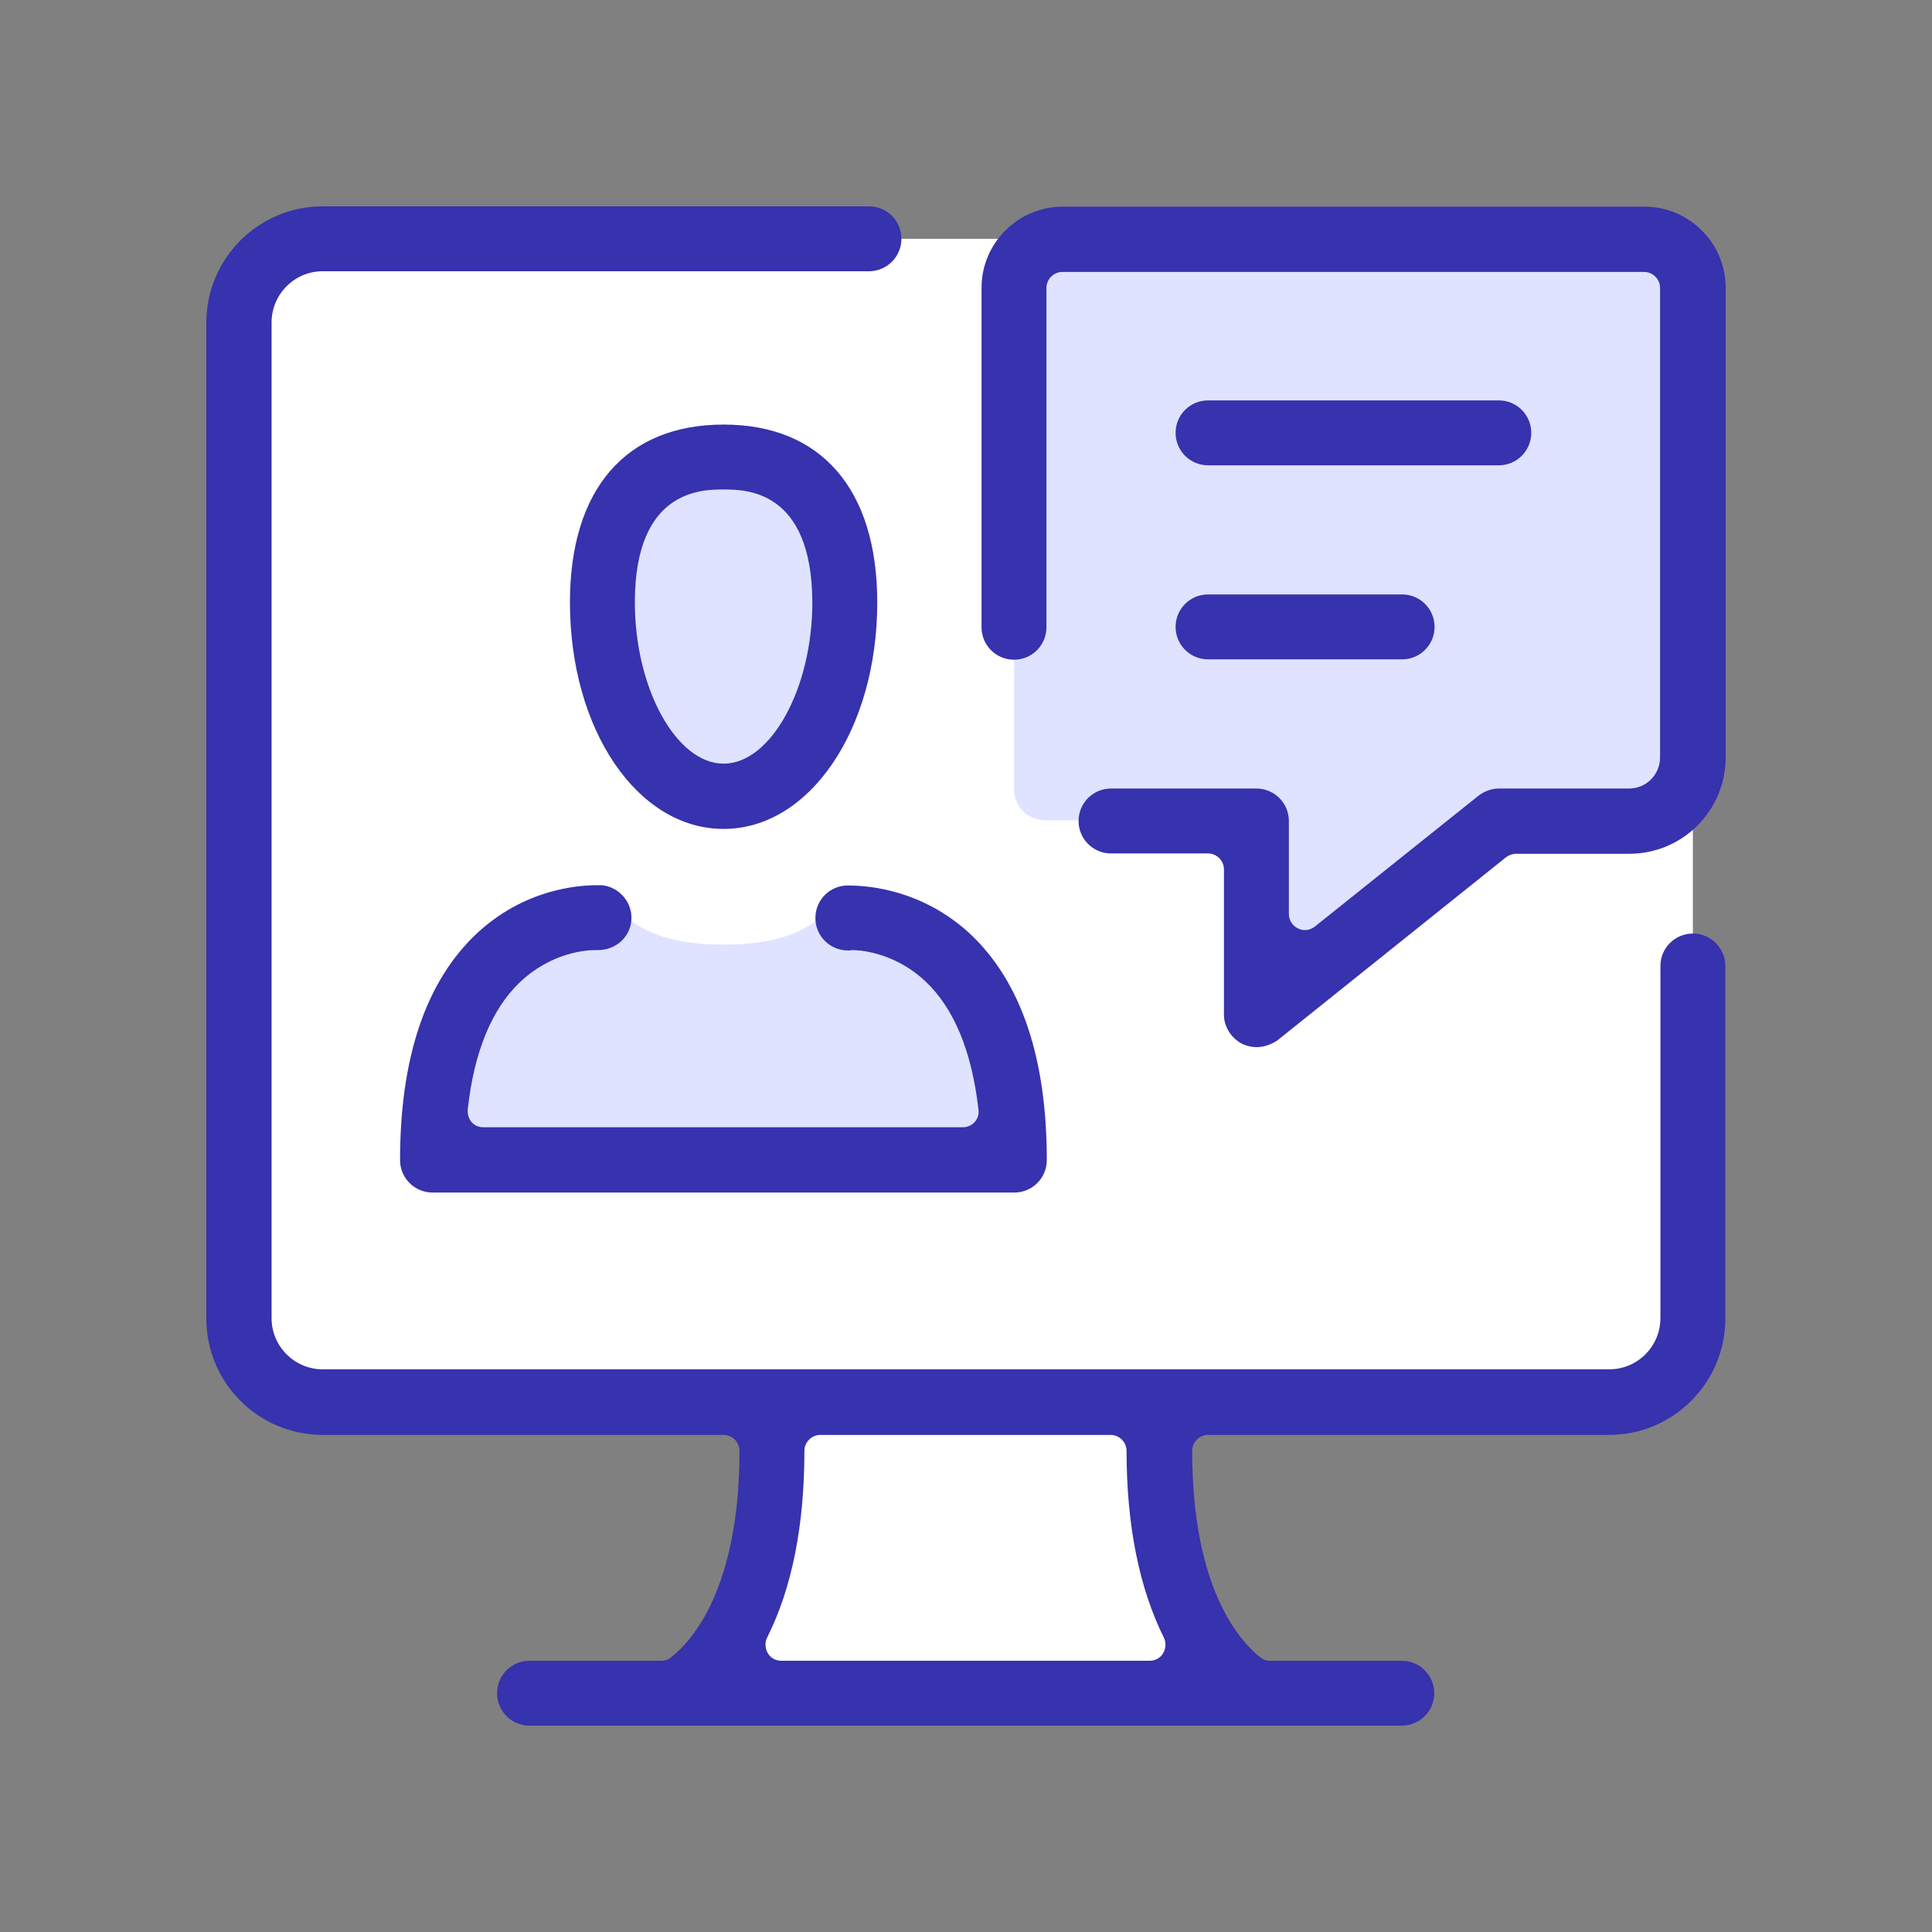
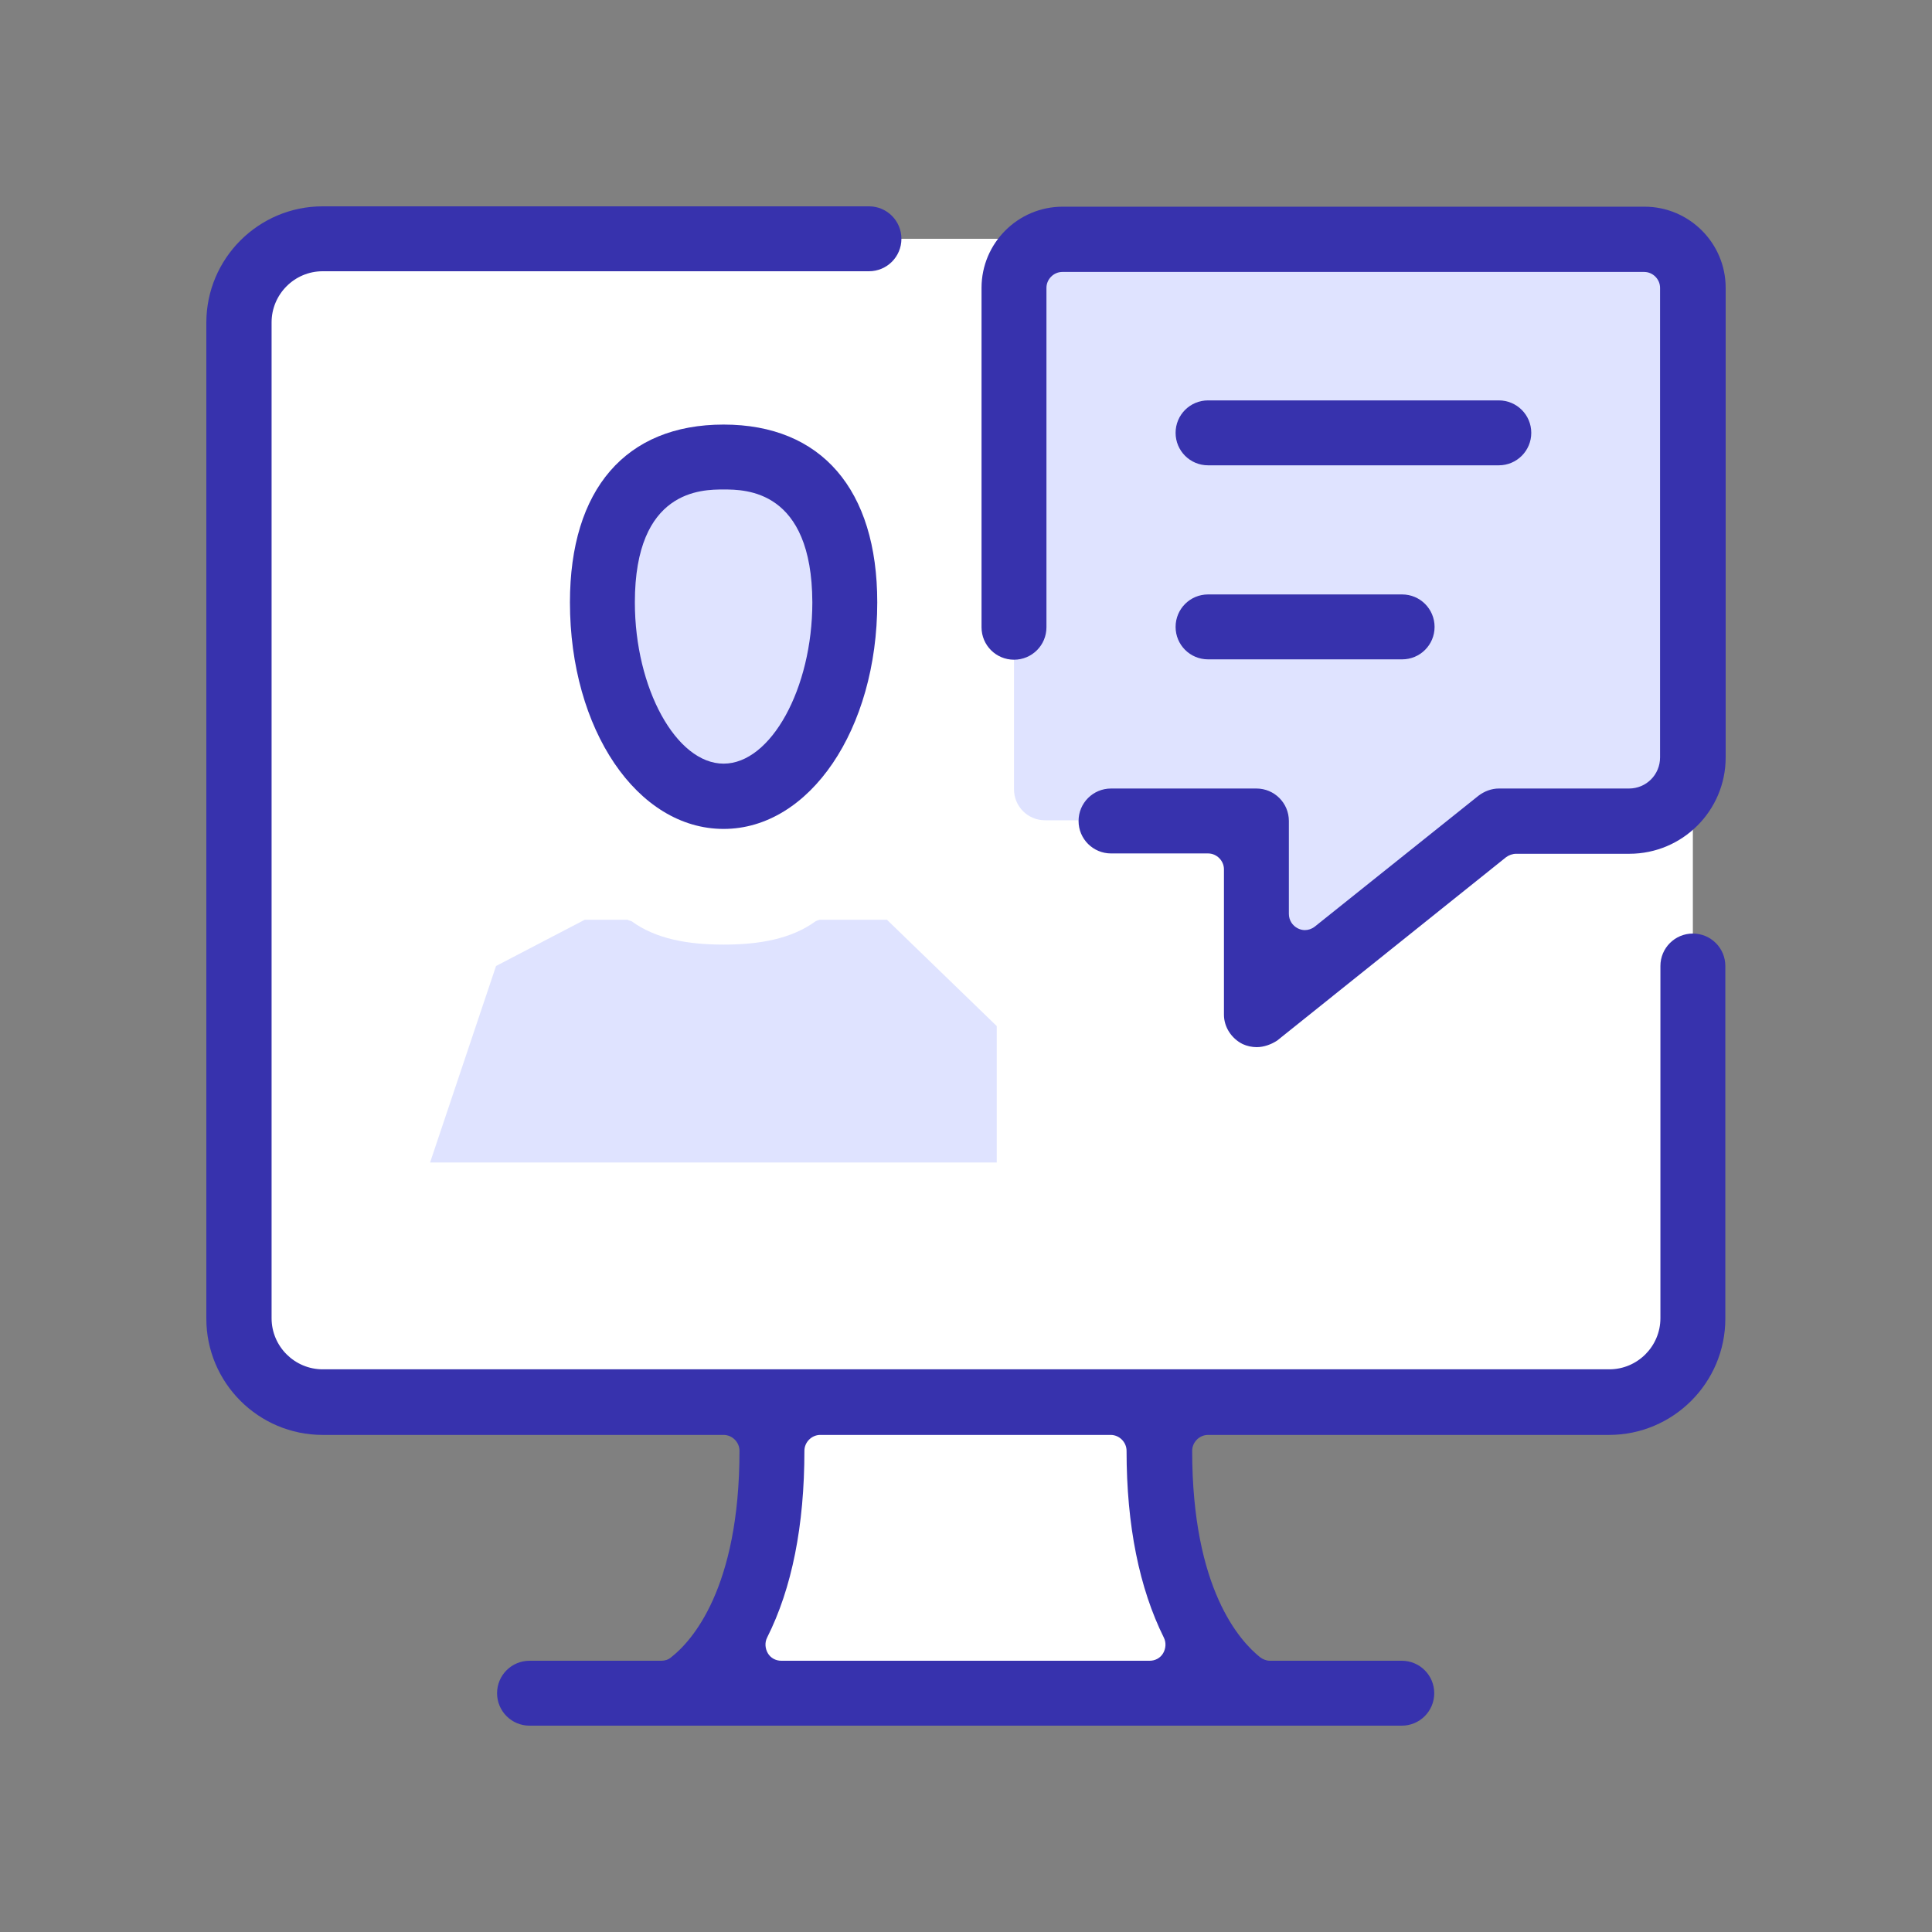
<svg xmlns="http://www.w3.org/2000/svg" width="103" height="103" viewBox="0 0 103 103" fill="none">
  <rect x="0" y="0" width="103" height="103" fill="#808080" stroke="none" />
  <mask id="mask0_132_1906" style="mask-type:alpha" maskUnits="userSpaceOnUse" x="0" y="0" width="103" height="103">
    <rect width="103" height="103" fill="white" />
  </mask>
  <g mask="url(#mask0_132_1906)">
    <path d="M63.779 90.215H39.589L40.823 75.119H62.159L63.779 90.215Z" fill="white" />
    <path d="M16.486 12.73H86.256C88.465 12.73 90.251 14.516 90.251 16.725V70.498C90.251 72.707 88.465 74.493 86.256 74.493H16.486C14.277 74.493 12.491 72.707 12.491 70.498V16.725C12.473 14.535 14.277 12.73 16.486 12.73Z" fill="white" />
    <path d="M38.577 42.351C42.389 42.351 45.48 38.403 45.48 33.533C45.48 28.663 42.389 24.715 38.577 24.715C34.764 24.715 31.673 28.663 31.673 33.533C31.673 38.403 34.764 42.351 38.577 42.351Z" fill="#DFE3FF" />
    <path d="M47.284 49.033H43.713C43.639 49.052 43.566 49.07 43.492 49.107C42.185 50.064 40.473 50.359 38.577 50.359C36.681 50.359 34.969 50.064 33.662 49.107C33.588 49.088 33.514 49.07 33.441 49.033H31.177L26.445 51.5L22.929 61.975H53.139V54.703L47.284 49.033Z" fill="#DFE3FF" />
    <path d="M89.662 13.172H54.059V42.074C54.059 42.995 54.795 43.731 55.716 43.731H66.982V53.874L78.874 43.731H89.644V13.172H89.662Z" fill="#DFE3FF" />
    <path d="M28.231 92C27.274 92 26.5 91.227 26.5 90.269C26.5 89.312 27.274 88.539 28.231 88.539H35.263C35.447 88.539 35.631 88.484 35.779 88.355C36.865 87.508 39.424 84.71 39.424 77.346C39.424 76.886 39.037 76.499 38.577 76.499H17.204C13.78 76.499 11 73.72 11 70.296V17.204C11 13.78 13.78 11 17.204 11H46.327C47.284 11 48.057 11.773 48.057 12.73C48.057 13.688 47.284 14.461 46.327 14.461H17.204C15.694 14.461 14.479 15.694 14.479 17.186V70.277C14.479 71.787 15.713 73.002 17.204 73.002H85.796C87.306 73.002 88.521 71.768 88.521 70.277V51.5C88.521 50.543 89.294 49.77 90.251 49.77C91.208 49.77 91.982 50.543 91.982 51.5V70.296C91.982 73.72 89.202 76.499 85.778 76.499H64.405C63.944 76.499 63.558 76.886 63.558 77.346C63.558 84.71 66.098 87.49 67.184 88.355C67.332 88.466 67.516 88.539 67.7 88.539H74.732C75.689 88.539 76.463 89.312 76.463 90.269C76.463 91.227 75.689 92 74.732 92H28.231ZM43.731 76.499C43.271 76.499 42.885 76.886 42.885 77.346C42.885 81.323 42.222 84.673 40.896 87.306C40.767 87.563 40.786 87.876 40.933 88.134C41.081 88.392 41.357 88.539 41.651 88.539H61.294C61.588 88.539 61.864 88.392 62.012 88.134C62.159 87.876 62.177 87.563 62.048 87.306C60.741 84.673 60.06 81.341 60.06 77.346C60.06 76.886 59.674 76.499 59.213 76.499H43.731Z" fill="#3732AD" />
    <path d="M67 55.826C66.743 55.826 66.485 55.771 66.246 55.661C65.657 55.366 65.252 54.759 65.252 54.096V46.346C65.252 45.885 64.865 45.499 64.405 45.499H59.232C58.275 45.499 57.501 44.726 57.501 43.768C57.501 42.811 58.275 42.038 59.232 42.038H66.982C67.939 42.038 68.713 42.811 68.713 43.768V48.72C68.713 49.052 68.897 49.346 69.191 49.494C69.302 49.549 69.43 49.586 69.559 49.586C69.743 49.586 69.927 49.53 70.093 49.401L78.819 42.425C79.132 42.185 79.519 42.038 79.905 42.038H86.845C87.766 42.038 88.502 41.301 88.502 40.381V15.345C88.502 14.884 88.116 14.498 87.655 14.498H56.636C56.176 14.498 55.789 14.884 55.789 15.345V33.441C55.789 34.398 55.016 35.171 54.059 35.171C53.102 35.171 52.328 34.398 52.328 33.441V15.345C52.328 12.97 54.261 11.019 56.654 11.019H87.674C90.049 11.019 92 12.951 92 15.345V40.381C92 43.216 89.699 45.517 86.864 45.517H80.826C80.641 45.517 80.439 45.591 80.292 45.701L68.087 55.477C67.774 55.679 67.387 55.826 67 55.826Z" fill="#3732AD" />
    <path d="M38.577 44.192C33.974 44.192 30.385 38.89 30.385 32.115C30.385 26.077 33.367 22.635 38.577 22.635C43.787 22.635 46.769 26.096 46.769 32.115C46.769 38.89 43.161 44.192 38.577 44.192ZM38.577 26.096C37.417 26.096 33.846 26.096 33.846 32.115C33.846 36.699 36.055 40.712 38.577 40.712C41.099 40.712 43.308 36.699 43.308 32.115C43.289 26.096 39.737 26.096 38.577 26.096Z" fill="#3732AD" />
-     <path d="M23.058 63.577C22.101 63.577 21.328 62.803 21.328 61.846C21.328 56.379 22.708 52.31 25.415 49.77C27.918 47.432 30.735 47.192 31.839 47.192H32.06C32.999 47.266 33.717 48.094 33.662 49.033C33.606 49.954 32.833 50.653 31.876 50.653H31.692C31.324 50.653 29.409 50.745 27.697 52.384C26.206 53.82 25.267 56.102 24.936 59.158C24.917 59.398 24.991 59.637 25.138 59.821C25.304 60.005 25.525 60.097 25.764 60.097H51.334C51.574 60.097 51.813 59.987 51.96 59.821C52.126 59.637 52.2 59.398 52.163 59.158C51.813 56.047 50.856 53.746 49.328 52.31C47.597 50.69 45.664 50.653 45.462 50.653C45.407 50.653 45.352 50.653 45.296 50.672H45.204C44.284 50.672 43.529 49.954 43.474 49.052C43.419 48.094 44.118 47.284 45.075 47.211H45.278C46.382 47.211 49.217 47.468 51.721 49.788C54.427 52.328 55.808 56.379 55.808 61.846C55.808 62.803 55.035 63.577 54.077 63.577H23.058Z" fill="#3732AD" />
    <path d="M64.405 24.807C63.447 24.807 62.674 24.033 62.674 23.076C62.674 22.119 63.447 21.346 64.405 21.346H79.905C80.862 21.346 81.636 22.119 81.636 23.076C81.636 24.033 80.862 24.807 79.905 24.807H64.405Z" fill="#3732AD" />
-     <path d="M64.405 35.152C63.447 35.152 62.674 34.379 62.674 33.422C62.674 32.465 63.447 31.691 64.405 31.691H74.751C75.708 31.691 76.481 32.465 76.481 33.422C76.481 34.379 75.708 35.152 74.751 35.152H64.405Z" fill="#3732AD" />
+     <path d="M64.405 35.152C63.447 35.152 62.674 34.379 62.674 33.422C62.674 32.465 63.447 31.691 64.405 31.691H74.751C75.708 31.691 76.481 32.465 76.481 33.422C76.481 34.379 75.708 35.152 74.751 35.152Z" fill="#3732AD" />
  </g>
</svg>